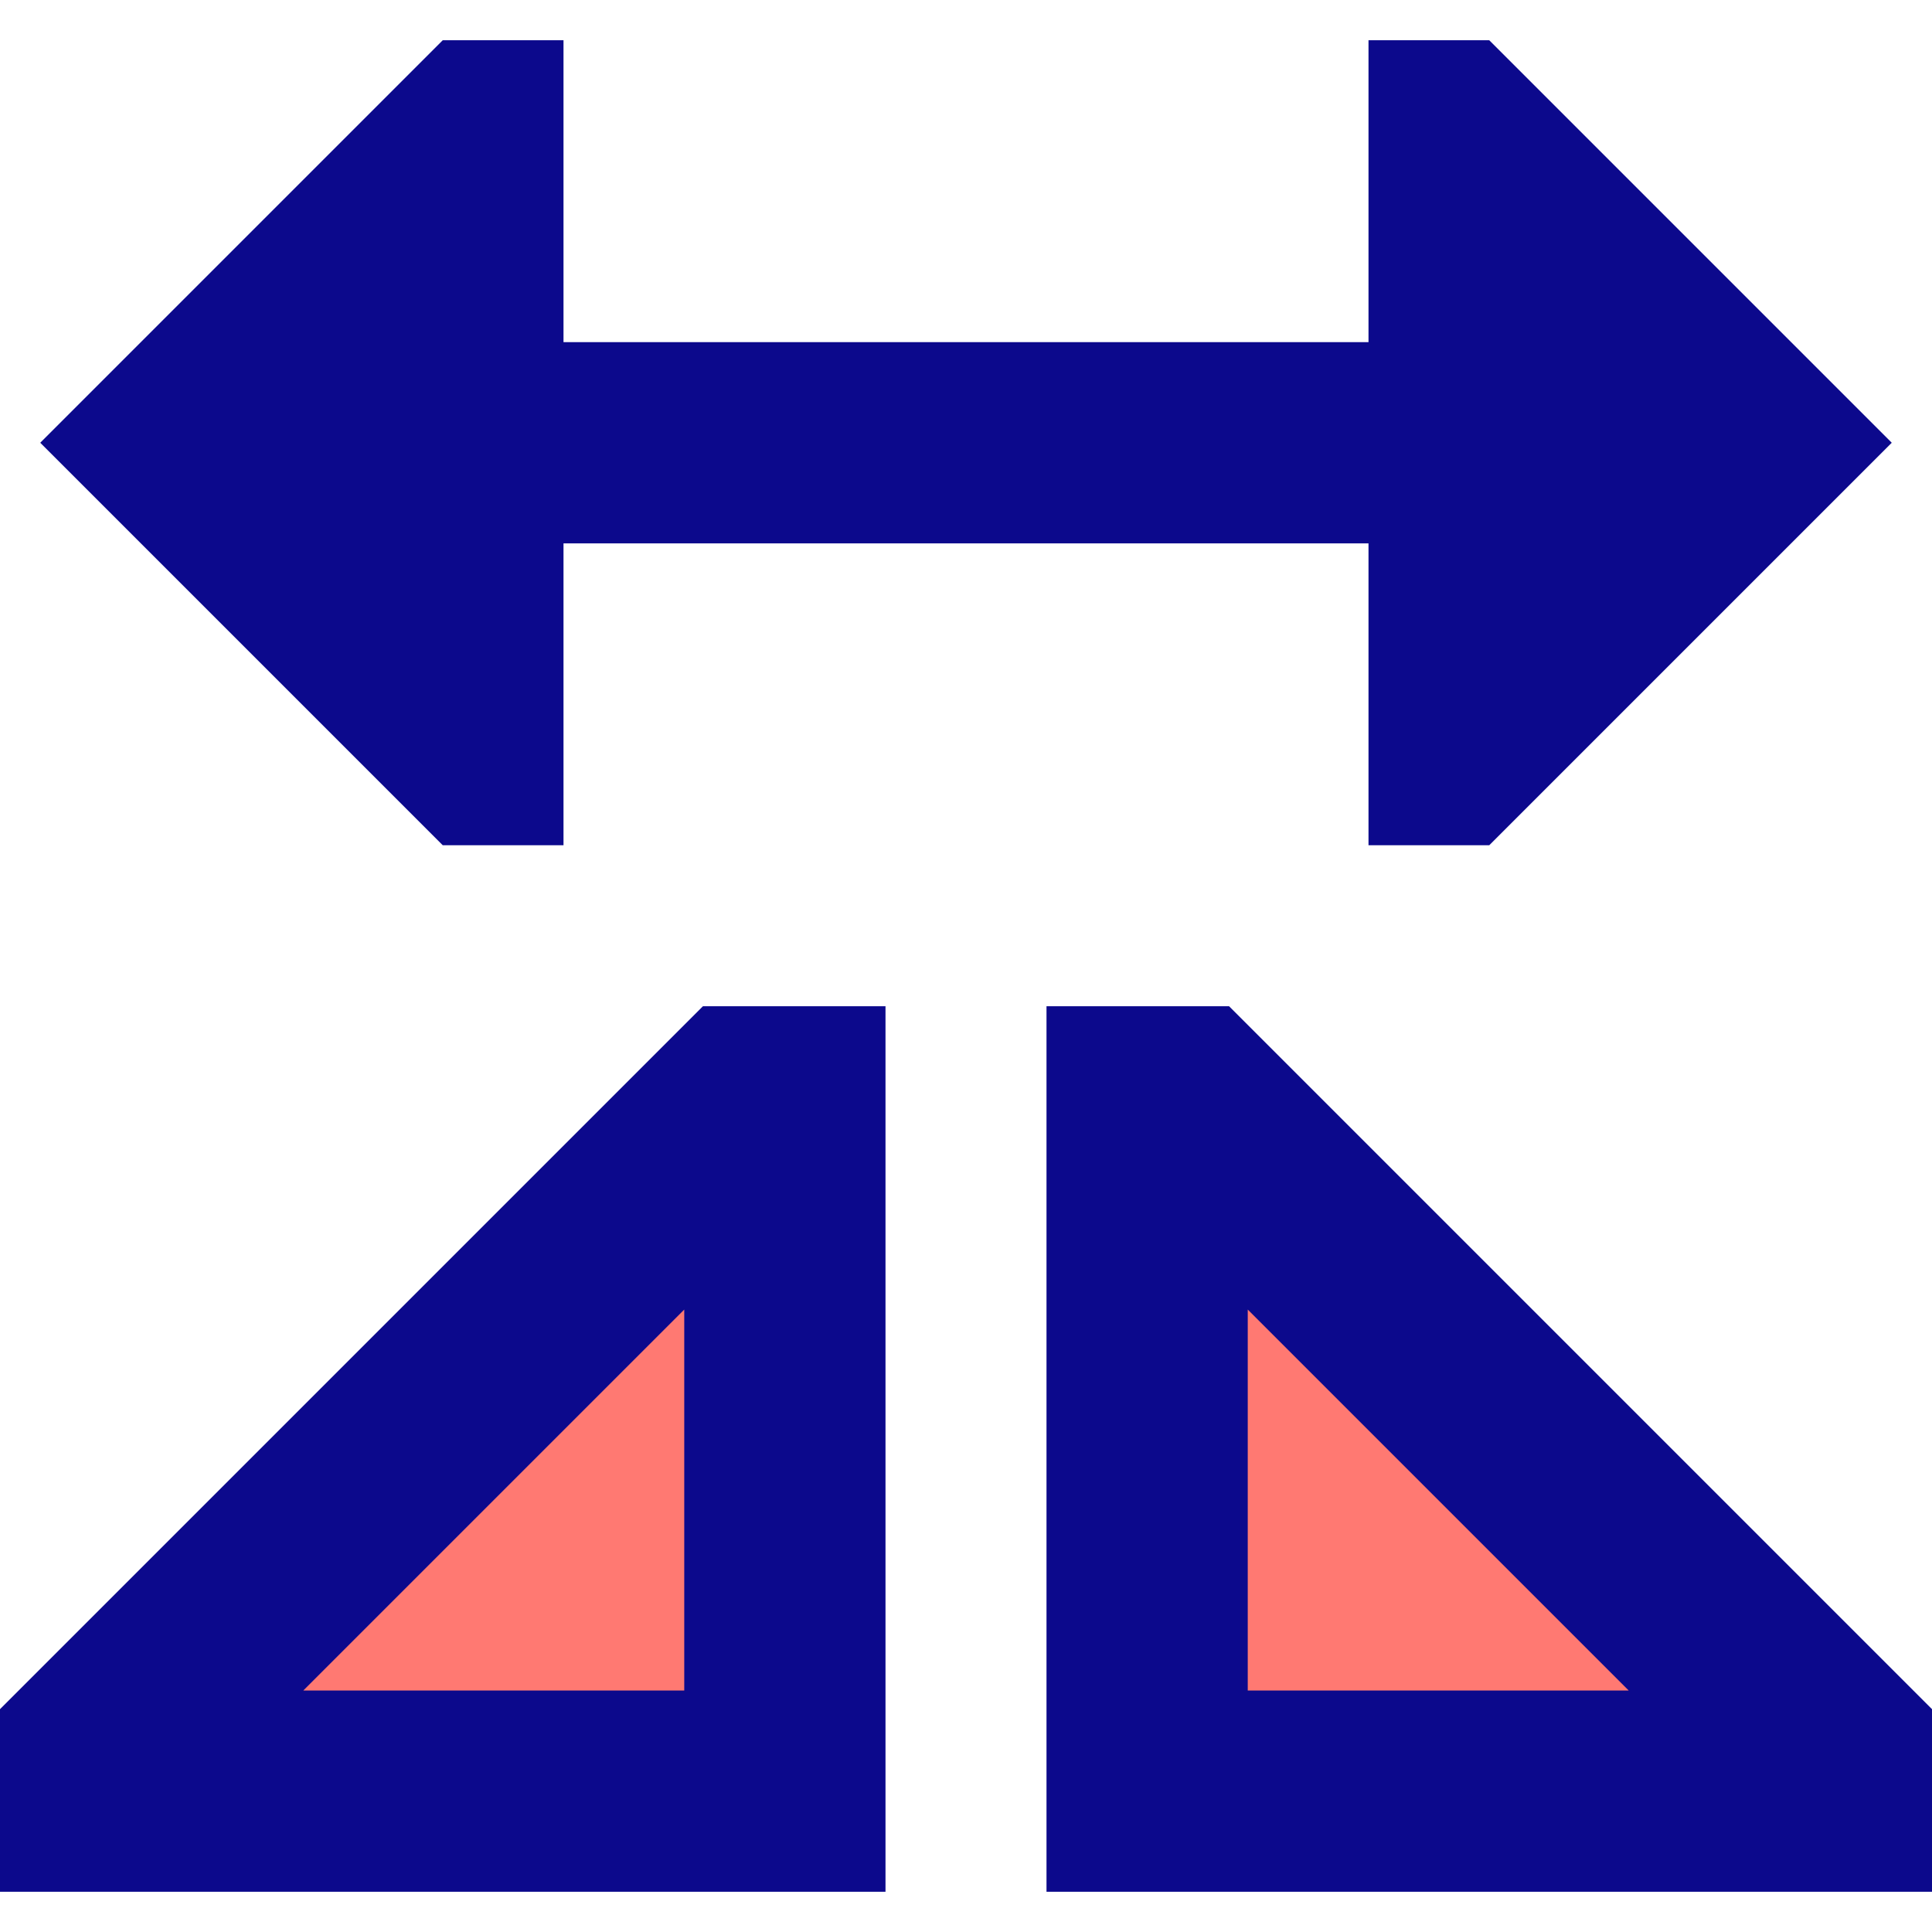
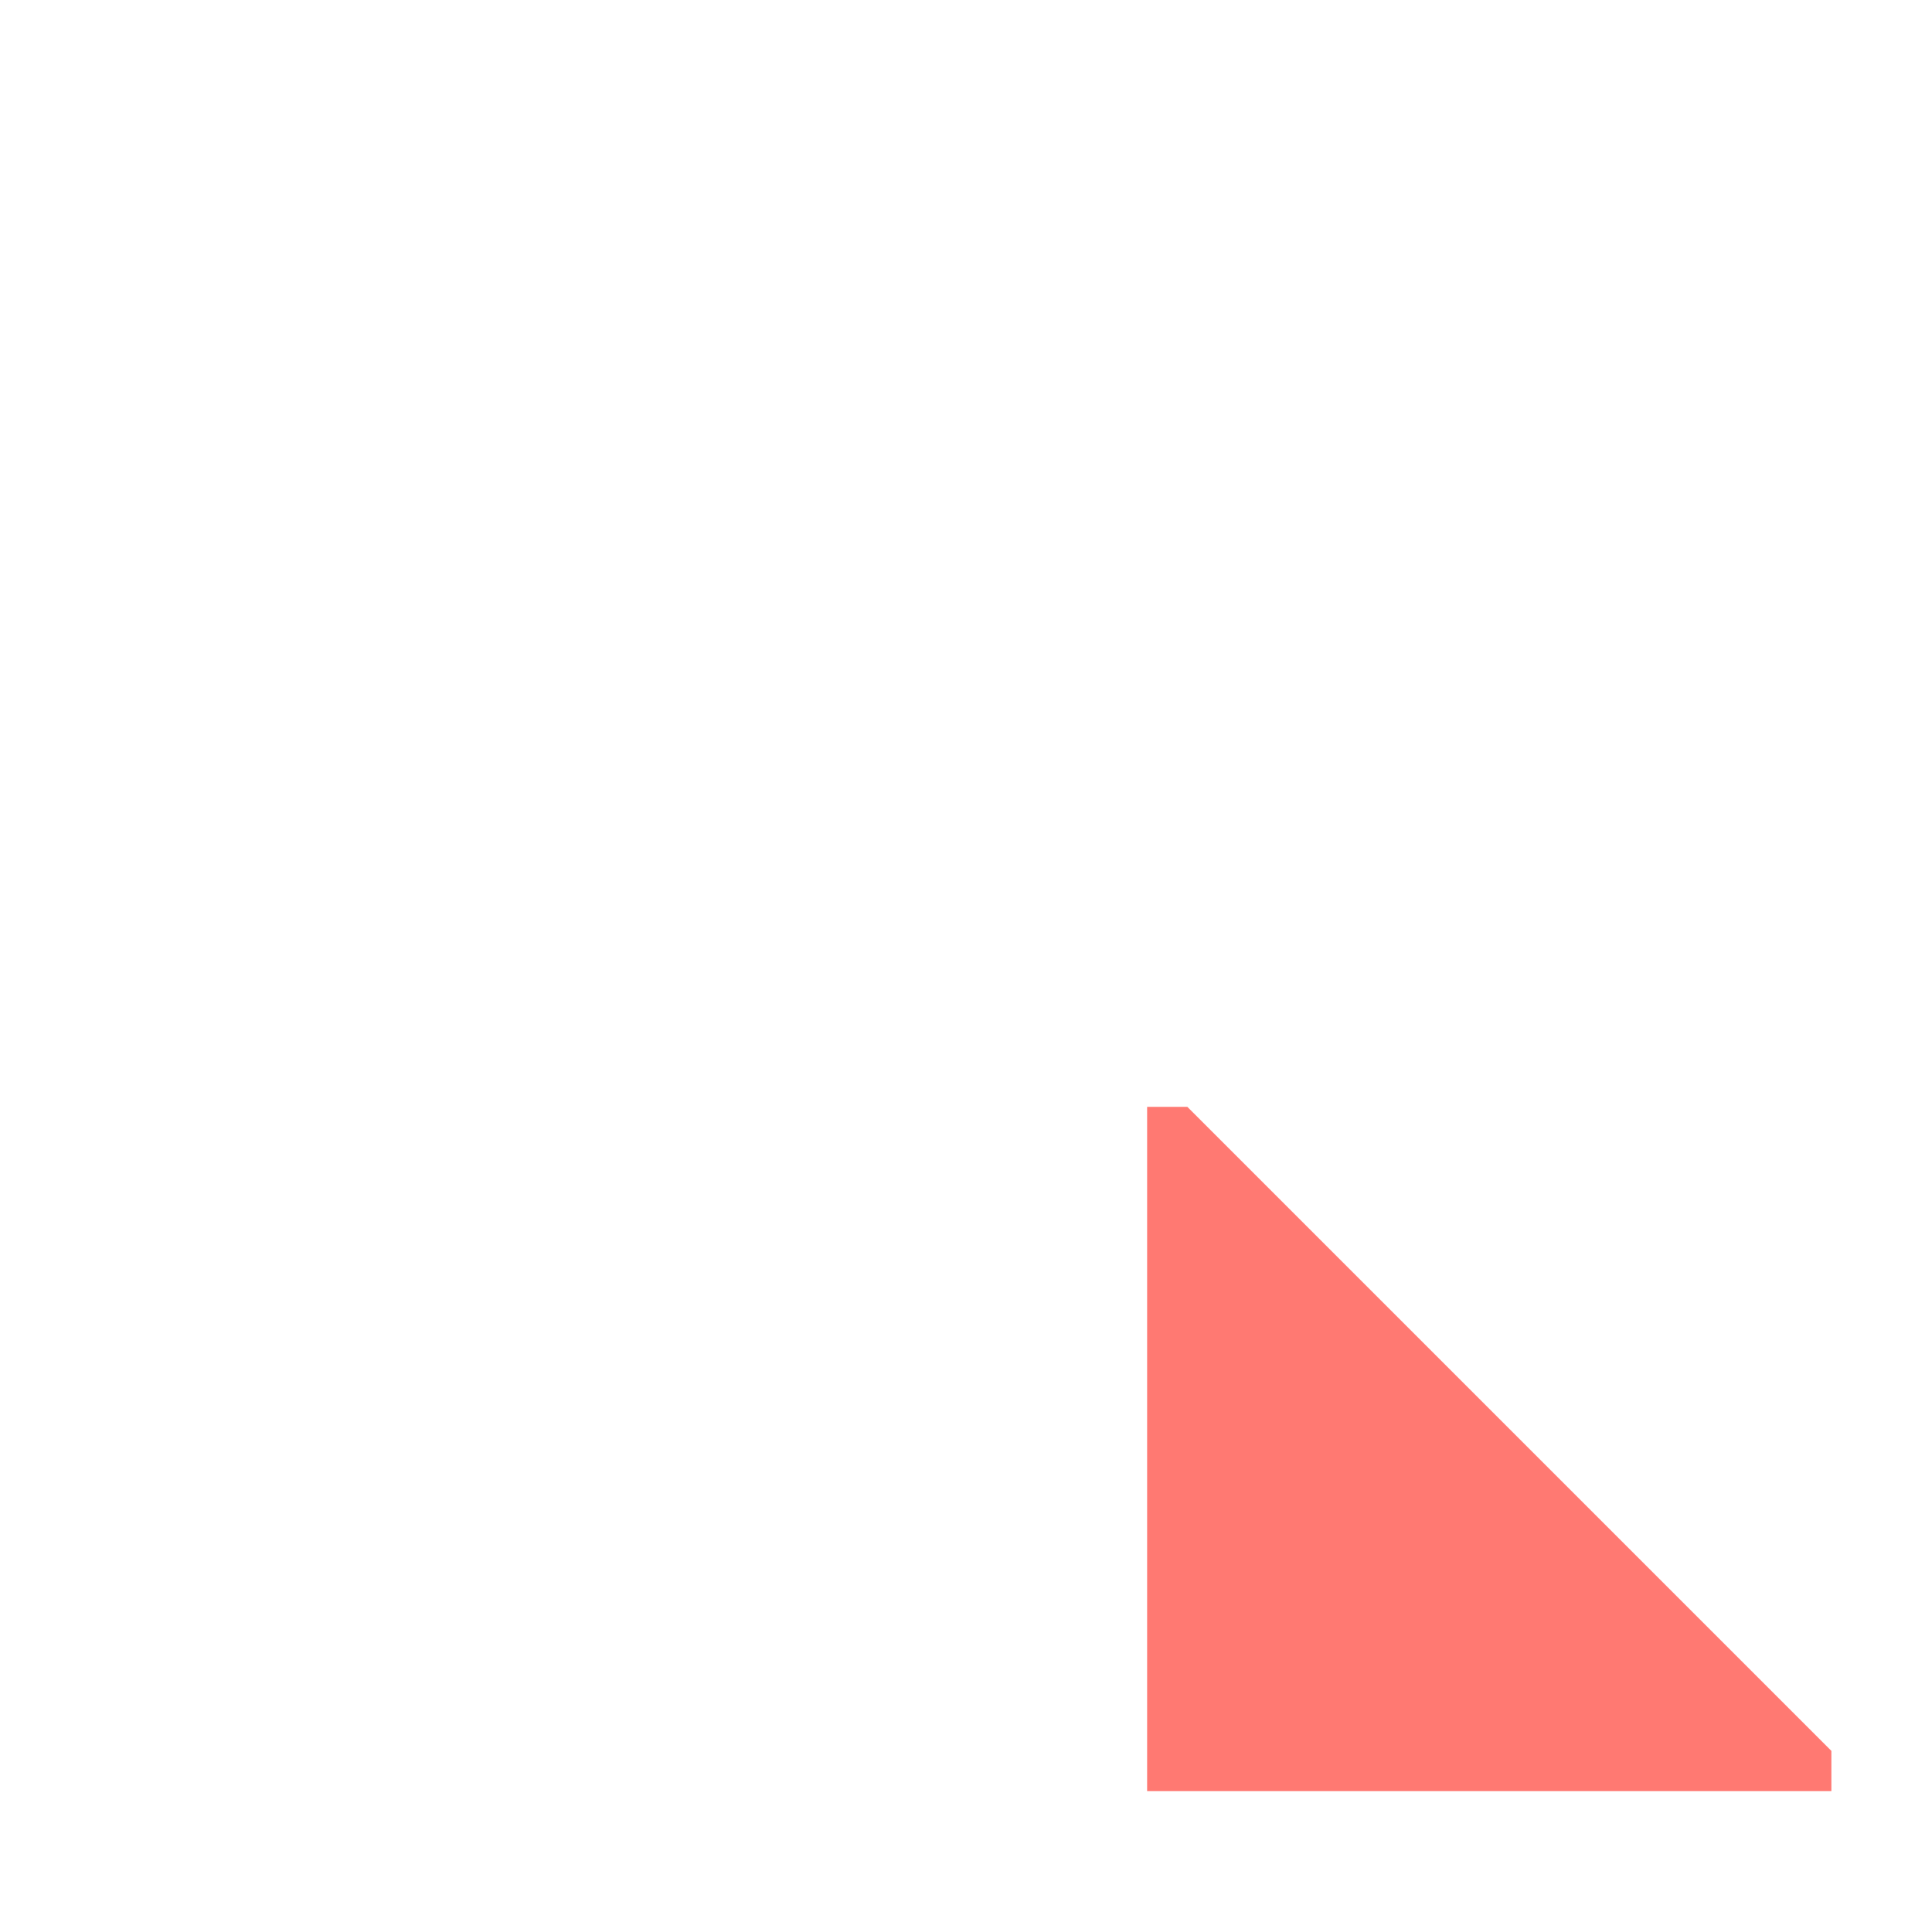
<svg xmlns="http://www.w3.org/2000/svg" fill="none" viewBox="0 0 24 24" id="Mirror-Horizontally--Streamline-Sharp">
  <desc>
    Mirror Horizontally Streamline Icon: https://streamlinehq.com
  </desc>
  <g id="mirror-horizontally--mirror-horizontally-flip-copy-camera-photo-edit-arrow">
    <path id="Vector 3937" fill="#ff7972" d="m14.25 22.25 0 -8.5h0.5l8 8v0.5l-8.5 0Z" stroke-width="1" />
-     <path id="Vector 3944" fill="#ff7972" d="m9.75 22.25 0 -8.5 -0.5 0 -8 8 0 0.5 8.5 0Z" stroke-width="1" />
-     <path id="Union" fill="#0c098c" fill-rule="evenodd" d="m0.5 5.5 5 -5H7v3.75h10V0.5h1.5l5 5 -5 5H17V6.75H7v3.75H5.5l-5 -5Zm14.768 7H13v11h11v-2.268l-0.366 -0.366 -8 -8 -0.366 -0.366Zm0.232 3.768V21h4.732L15.5 16.268ZM9.25 12.5h-0.518l-0.366 0.366 -8 8L0 21.232V23.5h11v-1.25l0 -8.5V12.5H9.25ZM8.5 21l0 -4.732L3.768 21H8.5Z" clip-rule="evenodd" stroke-width="1" />
  </g>
</svg>